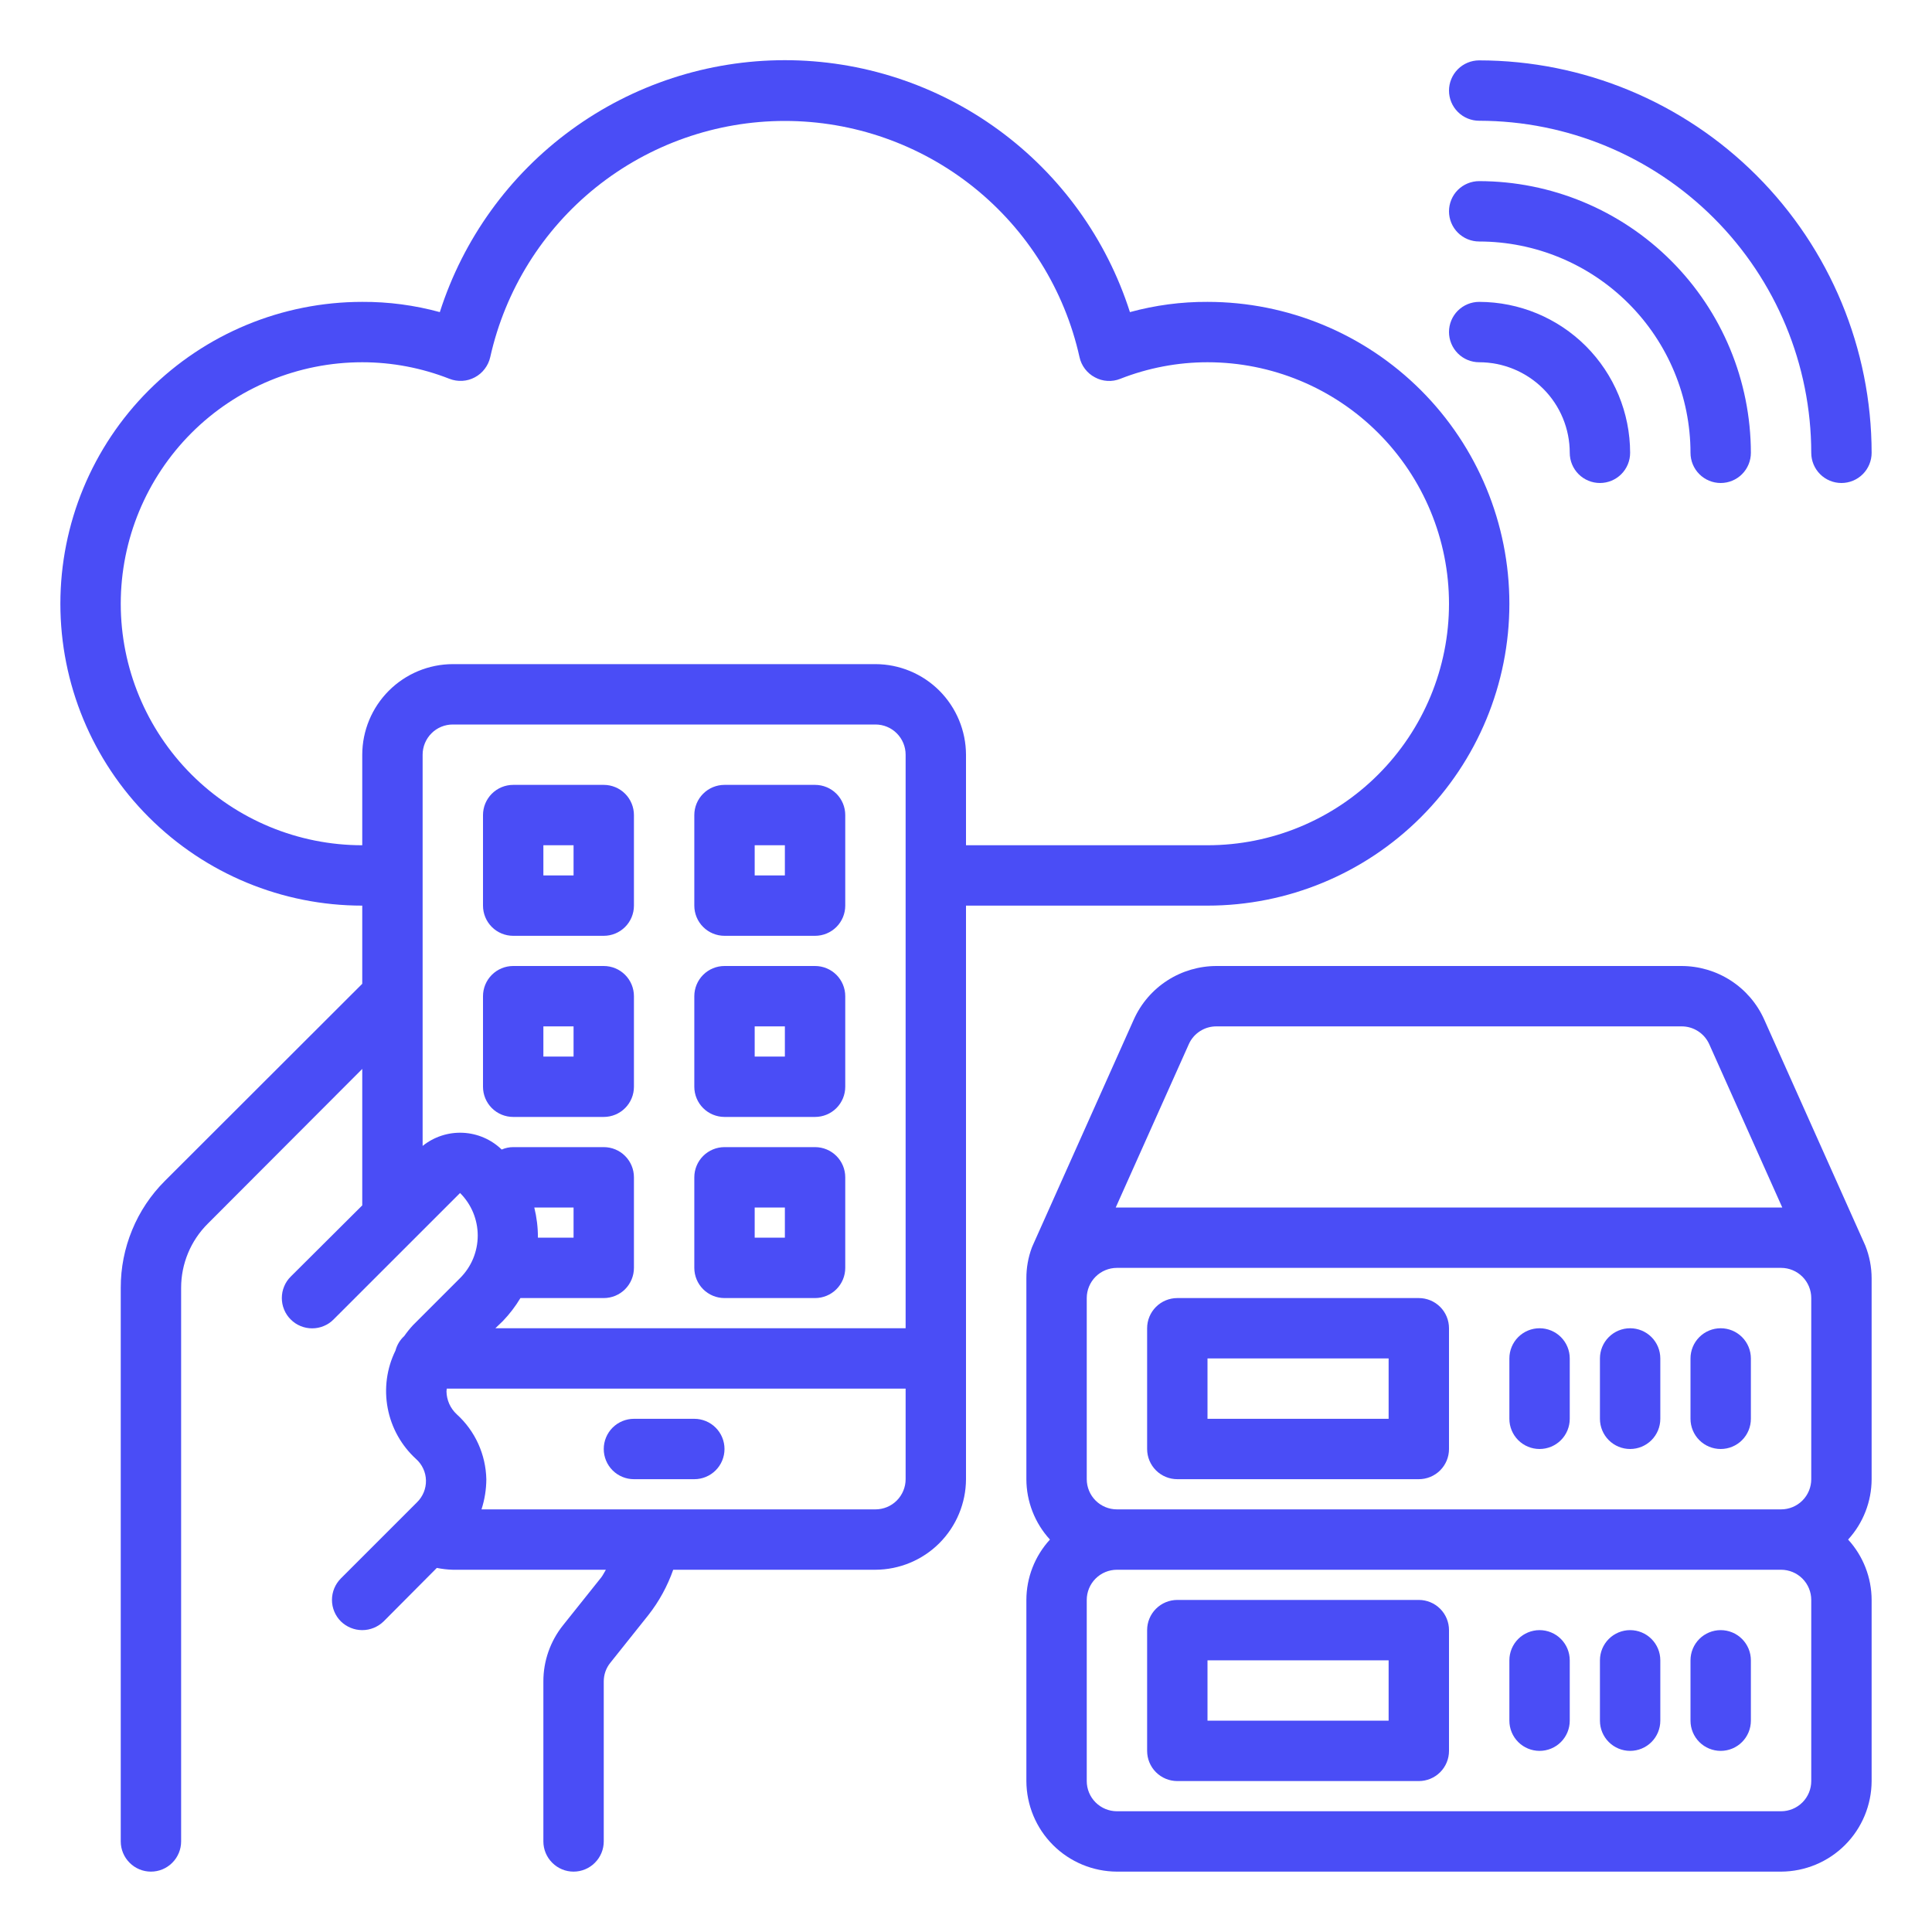
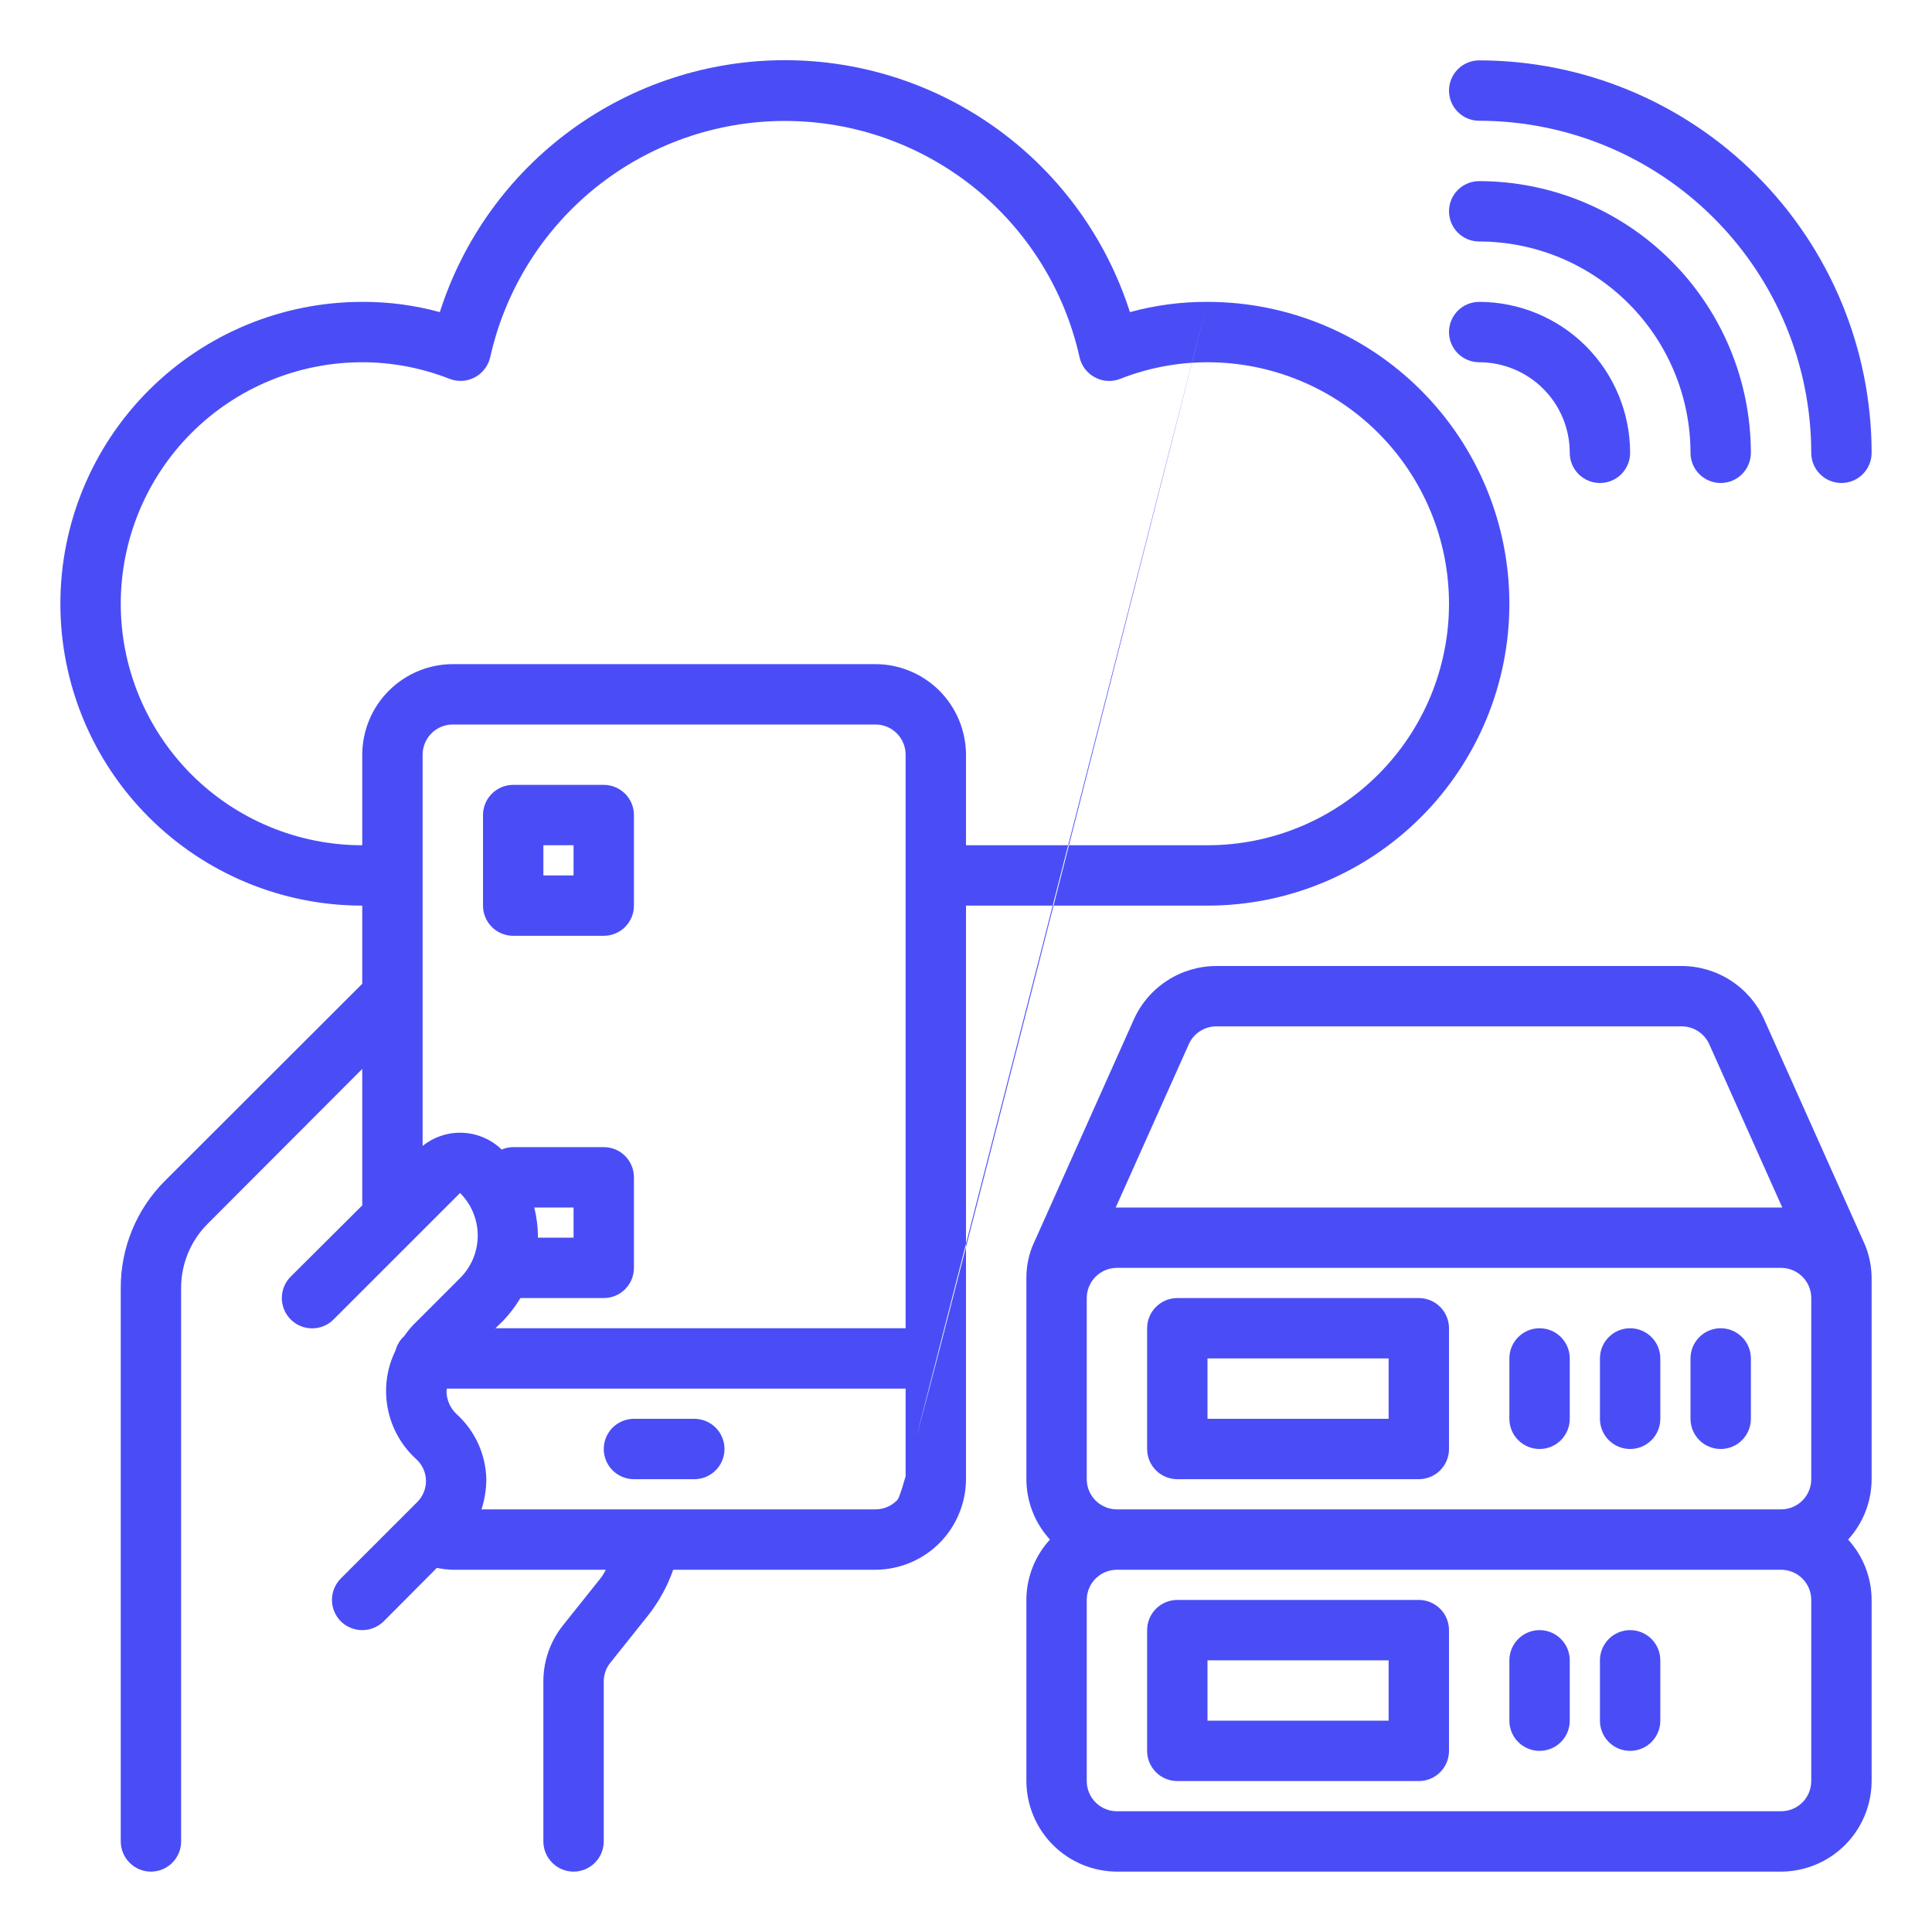
<svg xmlns="http://www.w3.org/2000/svg" width="40" height="40" viewBox="0 0 40 40" fill="none">
  <path d="M30.625 2.5C32.448 2.502 34.195 3.227 35.484 4.516C36.773 5.805 37.498 7.552 37.5 9.375C37.5 9.541 37.566 9.7 37.683 9.817C37.8 9.934 37.959 10 38.125 10C38.291 10 38.45 9.934 38.567 9.817C38.684 9.7 38.75 9.541 38.75 9.375C38.748 7.221 37.891 5.156 36.367 3.632C34.844 2.109 32.779 1.252 30.625 1.25C30.459 1.25 30.3 1.316 30.183 1.433C30.066 1.55 30 1.709 30 1.875C30 2.041 30.066 2.2 30.183 2.317C30.3 2.434 30.459 2.5 30.625 2.5Z" fill="#4A4DF6" />
  <path d="M30.625 7.5C31.122 7.5 31.599 7.698 31.951 8.049C32.303 8.401 32.5 8.878 32.5 9.375C32.5 9.541 32.566 9.7 32.683 9.817C32.8 9.934 32.959 10 33.125 10C33.291 10 33.45 9.934 33.567 9.817C33.684 9.7 33.75 9.541 33.75 9.375C33.749 8.546 33.419 7.752 32.834 7.166C32.248 6.581 31.453 6.251 30.625 6.25C30.459 6.25 30.3 6.316 30.183 6.433C30.066 6.55 30 6.709 30 6.875C30 7.041 30.066 7.2 30.183 7.317C30.3 7.434 30.459 7.5 30.625 7.5Z" fill="#4A4DF6" />
  <path d="M30.625 5C31.785 5.001 32.897 5.463 33.717 6.283C34.537 7.103 34.999 8.215 35 9.375C35 9.541 35.066 9.7 35.183 9.817C35.3 9.934 35.459 10 35.625 10C35.791 10 35.95 9.934 36.067 9.817C36.184 9.7 36.25 9.541 36.25 9.375C36.248 7.884 35.655 6.454 34.6 5.4C33.546 4.345 32.116 3.752 30.625 3.75C30.459 3.75 30.3 3.816 30.183 3.933C30.066 4.05 30 4.209 30 4.375C30 4.541 30.066 4.7 30.183 4.817C30.3 4.934 30.459 5 30.625 5Z" fill="#4A4DF6" />
  <path d="M14.375 29.375H13.125C12.959 29.375 12.8 29.441 12.683 29.558C12.566 29.675 12.5 29.834 12.5 30C12.5 30.166 12.566 30.325 12.683 30.442C12.8 30.559 12.959 30.625 13.125 30.625H14.375C14.541 30.625 14.7 30.559 14.817 30.442C14.934 30.325 15 30.166 15 30C15 29.834 14.934 29.675 14.817 29.558C14.7 29.441 14.541 29.375 14.375 29.375Z" fill="#4A4DF6" />
-   <path d="M15 26.875H16.875C17.041 26.875 17.2 26.809 17.317 26.692C17.434 26.575 17.5 26.416 17.5 26.25V24.375C17.5 24.209 17.434 24.05 17.317 23.933C17.2 23.816 17.041 23.75 16.875 23.75H15C14.834 23.75 14.675 23.816 14.558 23.933C14.441 24.05 14.375 24.209 14.375 24.375V26.25C14.375 26.416 14.441 26.575 14.558 26.692C14.675 26.809 14.834 26.875 15 26.875ZM15.625 25H16.25V25.625H15.625V25Z" fill="#4A4DF6" />
-   <path d="M15 23.125H16.875C17.041 23.125 17.2 23.059 17.317 22.942C17.434 22.825 17.5 22.666 17.5 22.5V20.625C17.5 20.459 17.434 20.3 17.317 20.183C17.2 20.066 17.041 20 16.875 20H15C14.834 20 14.675 20.066 14.558 20.183C14.441 20.3 14.375 20.459 14.375 20.625V22.5C14.375 22.666 14.441 22.825 14.558 22.942C14.675 23.059 14.834 23.125 15 23.125ZM15.625 21.25H16.25V21.875H15.625V21.25Z" fill="#4A4DF6" />
-   <path d="M10.625 23.125H12.5C12.666 23.125 12.825 23.059 12.942 22.942C13.059 22.825 13.125 22.666 13.125 22.5V20.625C13.125 20.459 13.059 20.3 12.942 20.183C12.825 20.066 12.666 20 12.5 20H10.625C10.459 20 10.3 20.066 10.183 20.183C10.066 20.3 10 20.459 10 20.625V22.5C10 22.666 10.066 22.825 10.183 22.942C10.3 23.059 10.459 23.125 10.625 23.125ZM11.25 21.25H11.875V21.875H11.25V21.25Z" fill="#4A4DF6" />
-   <path d="M15 19.375H16.875C17.041 19.375 17.2 19.309 17.317 19.192C17.434 19.075 17.5 18.916 17.5 18.75V16.875C17.5 16.709 17.434 16.55 17.317 16.433C17.2 16.316 17.041 16.25 16.875 16.25H15C14.834 16.25 14.675 16.316 14.558 16.433C14.441 16.55 14.375 16.709 14.375 16.875V18.75C14.375 18.916 14.441 19.075 14.558 19.192C14.675 19.309 14.834 19.375 15 19.375ZM15.625 17.5H16.25V18.125H15.625V17.5Z" fill="#4A4DF6" />
  <path d="M10.625 19.375H12.5C12.666 19.375 12.825 19.309 12.942 19.192C13.059 19.075 13.125 18.916 13.125 18.75V16.875C13.125 16.709 13.059 16.55 12.942 16.433C12.825 16.316 12.666 16.25 12.5 16.25H10.625C10.459 16.25 10.3 16.316 10.183 16.433C10.066 16.55 10 16.709 10 16.875V18.75C10 18.916 10.066 19.075 10.183 19.192C10.3 19.309 10.459 19.375 10.625 19.375ZM11.25 17.5H11.875V18.125H11.25V17.5Z" fill="#4A4DF6" />
-   <path d="M25 6.25C24.457 6.247 23.917 6.319 23.394 6.462C22.91 4.948 21.957 3.626 20.673 2.689C19.389 1.751 17.84 1.246 16.25 1.246C14.66 1.246 13.111 1.751 11.827 2.689C10.543 3.626 9.59 4.948 9.106 6.462C8.583 6.319 8.043 6.247 7.5 6.25C5.842 6.25 4.253 6.908 3.081 8.08C1.908 9.252 1.25 10.842 1.25 12.5C1.25 14.157 1.908 15.747 3.081 16.919C4.253 18.091 5.842 18.75 7.5 18.75V20.368L3.413 24.45C3.122 24.74 2.892 25.085 2.736 25.465C2.579 25.845 2.499 26.251 2.5 26.662V38.125C2.5 38.29 2.566 38.449 2.683 38.566C2.8 38.684 2.959 38.75 3.125 38.75C3.291 38.75 3.45 38.684 3.567 38.566C3.684 38.449 3.75 38.29 3.75 38.125V26.662C3.75 26.165 3.948 25.688 4.3 25.337L7.5 22.131V24.956L6.019 26.431C5.96 26.489 5.914 26.558 5.883 26.634C5.851 26.71 5.835 26.792 5.835 26.875C5.835 26.957 5.851 27.039 5.883 27.115C5.914 27.191 5.96 27.26 6.019 27.318C6.077 27.377 6.146 27.423 6.222 27.454C6.298 27.486 6.38 27.502 6.463 27.502C6.545 27.502 6.627 27.486 6.703 27.454C6.779 27.423 6.848 27.377 6.906 27.318L9.525 24.7C9.641 24.815 9.733 24.953 9.796 25.104C9.858 25.255 9.891 25.417 9.891 25.581C9.891 25.744 9.858 25.907 9.796 26.058C9.733 26.209 9.641 26.346 9.525 26.462L8.55 27.437C8.484 27.508 8.424 27.583 8.369 27.662C8.281 27.742 8.218 27.847 8.188 27.962C8.006 28.332 7.95 28.75 8.027 29.155C8.103 29.559 8.309 29.928 8.613 30.206C8.676 30.262 8.727 30.33 8.762 30.406C8.798 30.482 8.817 30.565 8.819 30.65C8.821 30.734 8.805 30.819 8.773 30.897C8.74 30.976 8.692 31.047 8.631 31.106L7.056 32.681C6.939 32.799 6.873 32.958 6.873 33.125C6.873 33.291 6.939 33.45 7.056 33.568C7.175 33.684 7.334 33.75 7.5 33.75C7.666 33.75 7.825 33.684 7.944 33.568L9.044 32.462C9.153 32.484 9.264 32.497 9.375 32.5H12.544C12.512 32.55 12.488 32.606 12.45 32.656L11.662 33.643C11.395 33.974 11.249 34.387 11.25 34.812V38.125C11.25 38.29 11.316 38.449 11.433 38.566C11.55 38.684 11.709 38.75 11.875 38.75C12.041 38.75 12.2 38.684 12.317 38.566C12.434 38.449 12.5 38.29 12.5 38.125V34.812C12.5 34.671 12.548 34.534 12.637 34.425L13.425 33.437C13.646 33.155 13.819 32.838 13.938 32.5H18.125C18.622 32.498 19.098 32.3 19.449 31.949C19.8 31.597 19.998 31.121 20 30.625V18.75H25C26.658 18.75 28.247 18.091 29.419 16.919C30.591 15.747 31.25 14.157 31.25 12.5C31.25 10.842 30.591 9.252 29.419 8.08C28.247 6.908 26.658 6.25 25 6.25ZM18.75 30.625C18.75 30.79 18.684 30.949 18.567 31.067C18.45 31.184 18.291 31.25 18.125 31.25H9.969C10.034 31.048 10.068 30.837 10.069 30.625C10.063 30.371 10.006 30.121 9.901 29.89C9.796 29.659 9.644 29.451 9.456 29.281C9.39 29.22 9.338 29.147 9.301 29.065C9.265 28.983 9.245 28.895 9.244 28.806C9.244 28.787 9.25 28.768 9.25 28.75H18.75V30.625ZM18.75 27.5H10.256L10.412 27.35C10.551 27.205 10.672 27.046 10.775 26.875H12.5C12.666 26.875 12.825 26.809 12.942 26.692C13.059 26.574 13.125 26.415 13.125 26.25V24.375C13.125 24.209 13.059 24.05 12.942 23.933C12.825 23.815 12.666 23.75 12.5 23.75H10.625C10.543 23.75 10.463 23.767 10.387 23.8C10.17 23.59 9.884 23.467 9.583 23.453C9.281 23.439 8.985 23.536 8.75 23.725V15.625C8.75 15.459 8.816 15.3 8.933 15.183C9.05 15.065 9.209 15 9.375 15H18.125C18.291 15 18.45 15.065 18.567 15.183C18.684 15.3 18.75 15.459 18.75 15.625V27.5ZM11.062 25H11.875V25.625H11.137C11.138 25.414 11.112 25.204 11.062 25ZM25 17.5H20V15.625C19.998 15.128 19.8 14.652 19.449 14.3C19.098 13.949 18.622 13.751 18.125 13.75H9.375C8.878 13.751 8.402 13.949 8.051 14.3C7.699 14.652 7.501 15.128 7.5 15.625V17.5C6.174 17.5 4.902 16.973 3.964 16.035C3.027 15.097 2.5 13.826 2.5 12.5C2.5 11.174 3.027 9.902 3.964 8.964C4.902 8.026 6.174 7.5 7.5 7.5C8.118 7.5 8.731 7.617 9.306 7.843C9.391 7.876 9.482 7.89 9.572 7.885C9.663 7.88 9.751 7.855 9.831 7.812C9.912 7.769 9.981 7.71 10.036 7.637C10.091 7.565 10.13 7.482 10.15 7.393C10.46 6.006 11.232 4.766 12.341 3.877C13.45 2.989 14.829 2.504 16.25 2.504C17.671 2.504 19.05 2.989 20.159 3.877C21.268 4.766 22.041 6.006 22.35 7.393C22.369 7.482 22.408 7.566 22.463 7.638C22.518 7.71 22.588 7.77 22.669 7.812C22.749 7.856 22.837 7.881 22.928 7.886C23.018 7.892 23.109 7.877 23.194 7.843C23.769 7.617 24.382 7.5 25 7.5C26.326 7.5 27.598 8.026 28.535 8.964C29.473 9.902 30 11.174 30 12.5C30 13.826 29.473 15.097 28.535 16.035C27.598 16.973 26.326 17.5 25 17.5Z" fill="#4A4DF6" />
+   <path d="M25 6.25C24.457 6.247 23.917 6.319 23.394 6.462C22.91 4.948 21.957 3.626 20.673 2.689C19.389 1.751 17.84 1.246 16.25 1.246C14.66 1.246 13.111 1.751 11.827 2.689C10.543 3.626 9.59 4.948 9.106 6.462C8.583 6.319 8.043 6.247 7.5 6.25C5.842 6.25 4.253 6.908 3.081 8.08C1.908 9.252 1.25 10.842 1.25 12.5C1.25 14.157 1.908 15.747 3.081 16.919C4.253 18.091 5.842 18.75 7.5 18.75V20.368L3.413 24.45C3.122 24.74 2.892 25.085 2.736 25.465C2.579 25.845 2.499 26.251 2.5 26.662V38.125C2.5 38.29 2.566 38.449 2.683 38.566C2.8 38.684 2.959 38.75 3.125 38.75C3.291 38.75 3.45 38.684 3.567 38.566C3.684 38.449 3.75 38.29 3.75 38.125V26.662C3.75 26.165 3.948 25.688 4.3 25.337L7.5 22.131V24.956L6.019 26.431C5.96 26.489 5.914 26.558 5.883 26.634C5.851 26.71 5.835 26.792 5.835 26.875C5.835 26.957 5.851 27.039 5.883 27.115C5.914 27.191 5.96 27.26 6.019 27.318C6.077 27.377 6.146 27.423 6.222 27.454C6.298 27.486 6.38 27.502 6.463 27.502C6.545 27.502 6.627 27.486 6.703 27.454C6.779 27.423 6.848 27.377 6.906 27.318L9.525 24.7C9.641 24.815 9.733 24.953 9.796 25.104C9.858 25.255 9.891 25.417 9.891 25.581C9.891 25.744 9.858 25.907 9.796 26.058C9.733 26.209 9.641 26.346 9.525 26.462L8.55 27.437C8.484 27.508 8.424 27.583 8.369 27.662C8.281 27.742 8.218 27.847 8.188 27.962C8.006 28.332 7.95 28.75 8.027 29.155C8.103 29.559 8.309 29.928 8.613 30.206C8.676 30.262 8.727 30.33 8.762 30.406C8.798 30.482 8.817 30.565 8.819 30.65C8.821 30.734 8.805 30.819 8.773 30.897C8.74 30.976 8.692 31.047 8.631 31.106L7.056 32.681C6.939 32.799 6.873 32.958 6.873 33.125C6.873 33.291 6.939 33.45 7.056 33.568C7.175 33.684 7.334 33.75 7.5 33.75C7.666 33.75 7.825 33.684 7.944 33.568L9.044 32.462C9.153 32.484 9.264 32.497 9.375 32.5H12.544C12.512 32.55 12.488 32.606 12.45 32.656L11.662 33.643C11.395 33.974 11.249 34.387 11.25 34.812V38.125C11.25 38.29 11.316 38.449 11.433 38.566C11.55 38.684 11.709 38.75 11.875 38.75C12.041 38.75 12.2 38.684 12.317 38.566C12.434 38.449 12.5 38.29 12.5 38.125V34.812C12.5 34.671 12.548 34.534 12.637 34.425L13.425 33.437C13.646 33.155 13.819 32.838 13.938 32.5H18.125C18.622 32.498 19.098 32.3 19.449 31.949C19.8 31.597 19.998 31.121 20 30.625V18.75H25C26.658 18.75 28.247 18.091 29.419 16.919C30.591 15.747 31.25 14.157 31.25 12.5C31.25 10.842 30.591 9.252 29.419 8.08C28.247 6.908 26.658 6.25 25 6.25ZC18.75 30.79 18.684 30.949 18.567 31.067C18.45 31.184 18.291 31.25 18.125 31.25H9.969C10.034 31.048 10.068 30.837 10.069 30.625C10.063 30.371 10.006 30.121 9.901 29.89C9.796 29.659 9.644 29.451 9.456 29.281C9.39 29.22 9.338 29.147 9.301 29.065C9.265 28.983 9.245 28.895 9.244 28.806C9.244 28.787 9.25 28.768 9.25 28.75H18.75V30.625ZM18.75 27.5H10.256L10.412 27.35C10.551 27.205 10.672 27.046 10.775 26.875H12.5C12.666 26.875 12.825 26.809 12.942 26.692C13.059 26.574 13.125 26.415 13.125 26.25V24.375C13.125 24.209 13.059 24.05 12.942 23.933C12.825 23.815 12.666 23.75 12.5 23.75H10.625C10.543 23.75 10.463 23.767 10.387 23.8C10.17 23.59 9.884 23.467 9.583 23.453C9.281 23.439 8.985 23.536 8.75 23.725V15.625C8.75 15.459 8.816 15.3 8.933 15.183C9.05 15.065 9.209 15 9.375 15H18.125C18.291 15 18.45 15.065 18.567 15.183C18.684 15.3 18.75 15.459 18.75 15.625V27.5ZM11.062 25H11.875V25.625H11.137C11.138 25.414 11.112 25.204 11.062 25ZM25 17.5H20V15.625C19.998 15.128 19.8 14.652 19.449 14.3C19.098 13.949 18.622 13.751 18.125 13.75H9.375C8.878 13.751 8.402 13.949 8.051 14.3C7.699 14.652 7.501 15.128 7.5 15.625V17.5C6.174 17.5 4.902 16.973 3.964 16.035C3.027 15.097 2.5 13.826 2.5 12.5C2.5 11.174 3.027 9.902 3.964 8.964C4.902 8.026 6.174 7.5 7.5 7.5C8.118 7.5 8.731 7.617 9.306 7.843C9.391 7.876 9.482 7.89 9.572 7.885C9.663 7.88 9.751 7.855 9.831 7.812C9.912 7.769 9.981 7.71 10.036 7.637C10.091 7.565 10.13 7.482 10.15 7.393C10.46 6.006 11.232 4.766 12.341 3.877C13.45 2.989 14.829 2.504 16.25 2.504C17.671 2.504 19.05 2.989 20.159 3.877C21.268 4.766 22.041 6.006 22.35 7.393C22.369 7.482 22.408 7.566 22.463 7.638C22.518 7.71 22.588 7.77 22.669 7.812C22.749 7.856 22.837 7.881 22.928 7.886C23.018 7.892 23.109 7.877 23.194 7.843C23.769 7.617 24.382 7.5 25 7.5C26.326 7.5 27.598 8.026 28.535 8.964C29.473 9.902 30 11.174 30 12.5C30 13.826 29.473 15.097 28.535 16.035C27.598 16.973 26.326 17.5 25 17.5Z" fill="#4A4DF6" />
  <path d="M29.375 26.875H24.375C24.209 26.875 24.05 26.941 23.933 27.058C23.816 27.175 23.75 27.334 23.75 27.5V30C23.75 30.166 23.816 30.325 23.933 30.442C24.05 30.559 24.209 30.625 24.375 30.625H29.375C29.541 30.625 29.7 30.559 29.817 30.442C29.934 30.325 30 30.166 30 30V27.5C30 27.334 29.934 27.175 29.817 27.058C29.7 26.941 29.541 26.875 29.375 26.875ZM28.75 29.375H25V28.125H28.75V29.375Z" fill="#4A4DF6" />
  <path d="M38.75 26.469C38.75 26.235 38.705 26.004 38.619 25.788L36.525 21.106C36.377 20.776 36.136 20.496 35.832 20.3C35.528 20.104 35.174 20 34.812 20H25.188C24.826 20 24.472 20.104 24.168 20.3C23.864 20.496 23.623 20.776 23.475 21.106L21.381 25.788C21.374 25.802 21.368 25.816 21.363 25.831C21.287 26.035 21.249 26.251 21.25 26.469V30.625C21.251 31.088 21.425 31.534 21.738 31.875C21.425 32.216 21.251 32.662 21.25 33.125V36.875C21.252 37.372 21.45 37.848 21.801 38.199C22.152 38.55 22.628 38.748 23.125 38.75H36.875C37.372 38.748 37.848 38.55 38.199 38.199C38.55 37.848 38.748 37.372 38.75 36.875V33.125C38.749 32.662 38.575 32.216 38.263 31.875C38.575 31.534 38.749 31.088 38.75 30.625V26.469ZM24.613 21.619C24.662 21.508 24.743 21.414 24.845 21.349C24.947 21.283 25.066 21.249 25.188 21.25H34.812C34.934 21.249 35.053 21.283 35.155 21.349C35.257 21.414 35.338 21.508 35.388 21.619L36.9 25H23.1L24.613 21.619ZM37.5 36.875C37.5 37.041 37.434 37.2 37.317 37.317C37.2 37.434 37.041 37.5 36.875 37.5H23.125C22.959 37.5 22.8 37.434 22.683 37.317C22.566 37.2 22.5 37.041 22.5 36.875V33.125C22.5 32.959 22.566 32.8 22.683 32.683C22.8 32.566 22.959 32.5 23.125 32.5H36.875C37.041 32.5 37.2 32.566 37.317 32.683C37.434 32.8 37.5 32.959 37.5 33.125V36.875ZM37.5 30.625C37.5 30.791 37.434 30.95 37.317 31.067C37.2 31.184 37.041 31.25 36.875 31.25H23.125C22.959 31.25 22.8 31.184 22.683 31.067C22.566 30.95 22.5 30.791 22.5 30.625V26.875C22.5 26.709 22.566 26.55 22.683 26.433C22.8 26.316 22.959 26.25 23.125 26.25H36.875C37.041 26.25 37.2 26.316 37.317 26.433C37.434 26.55 37.5 26.709 37.5 26.875V30.625Z" fill="#4A4DF6" />
  <path d="M31.875 27.5C31.709 27.5 31.55 27.566 31.433 27.683C31.316 27.8 31.25 27.959 31.25 28.125V29.375C31.25 29.541 31.316 29.7 31.433 29.817C31.55 29.934 31.709 30 31.875 30C32.041 30 32.2 29.934 32.317 29.817C32.434 29.7 32.5 29.541 32.5 29.375V28.125C32.5 27.959 32.434 27.8 32.317 27.683C32.2 27.566 32.041 27.5 31.875 27.5Z" fill="#4A4DF6" />
  <path d="M33.75 27.5C33.584 27.5 33.425 27.566 33.308 27.683C33.191 27.8 33.125 27.959 33.125 28.125V29.375C33.125 29.541 33.191 29.7 33.308 29.817C33.425 29.934 33.584 30 33.75 30C33.916 30 34.075 29.934 34.192 29.817C34.309 29.7 34.375 29.541 34.375 29.375V28.125C34.375 27.959 34.309 27.8 34.192 27.683C34.075 27.566 33.916 27.5 33.75 27.5Z" fill="#4A4DF6" />
  <path d="M35.625 27.5C35.459 27.5 35.3 27.566 35.183 27.683C35.066 27.8 35 27.959 35 28.125V29.375C35 29.541 35.066 29.7 35.183 29.817C35.3 29.934 35.459 30 35.625 30C35.791 30 35.95 29.934 36.067 29.817C36.184 29.7 36.25 29.541 36.25 29.375V28.125C36.25 27.959 36.184 27.8 36.067 27.683C35.95 27.566 35.791 27.5 35.625 27.5Z" fill="#4A4DF6" />
  <path d="M29.375 33.125H24.375C24.209 33.125 24.05 33.191 23.933 33.308C23.816 33.425 23.75 33.584 23.75 33.75V36.25C23.75 36.416 23.816 36.575 23.933 36.692C24.05 36.809 24.209 36.875 24.375 36.875H29.375C29.541 36.875 29.7 36.809 29.817 36.692C29.934 36.575 30 36.416 30 36.25V33.75C30 33.584 29.934 33.425 29.817 33.308C29.7 33.191 29.541 33.125 29.375 33.125ZM28.75 35.625H25V34.375H28.75V35.625Z" fill="#4A4DF6" />
  <path d="M31.875 33.75C31.709 33.75 31.55 33.816 31.433 33.933C31.316 34.05 31.25 34.209 31.25 34.375V35.625C31.25 35.791 31.316 35.95 31.433 36.067C31.55 36.184 31.709 36.25 31.875 36.25C32.041 36.25 32.2 36.184 32.317 36.067C32.434 35.95 32.5 35.791 32.5 35.625V34.375C32.5 34.209 32.434 34.05 32.317 33.933C32.2 33.816 32.041 33.75 31.875 33.75Z" fill="#4A4DF6" />
  <path d="M33.75 33.75C33.584 33.75 33.425 33.816 33.308 33.933C33.191 34.05 33.125 34.209 33.125 34.375V35.625C33.125 35.791 33.191 35.95 33.308 36.067C33.425 36.184 33.584 36.25 33.75 36.25C33.916 36.25 34.075 36.184 34.192 36.067C34.309 35.95 34.375 35.791 34.375 35.625V34.375C34.375 34.209 34.309 34.05 34.192 33.933C34.075 33.816 33.916 33.75 33.75 33.75Z" fill="#4A4DF6" />
-   <path d="M35.625 33.75C35.459 33.75 35.3 33.816 35.183 33.933C35.066 34.05 35 34.209 35 34.375V35.625C35 35.791 35.066 35.95 35.183 36.067C35.3 36.184 35.459 36.25 35.625 36.25C35.791 36.25 35.95 36.184 36.067 36.067C36.184 35.95 36.25 35.791 36.25 35.625V34.375C36.25 34.209 36.184 34.05 36.067 33.933C35.95 33.816 35.791 33.75 35.625 33.75Z" fill="#4A4DF6" />
</svg>